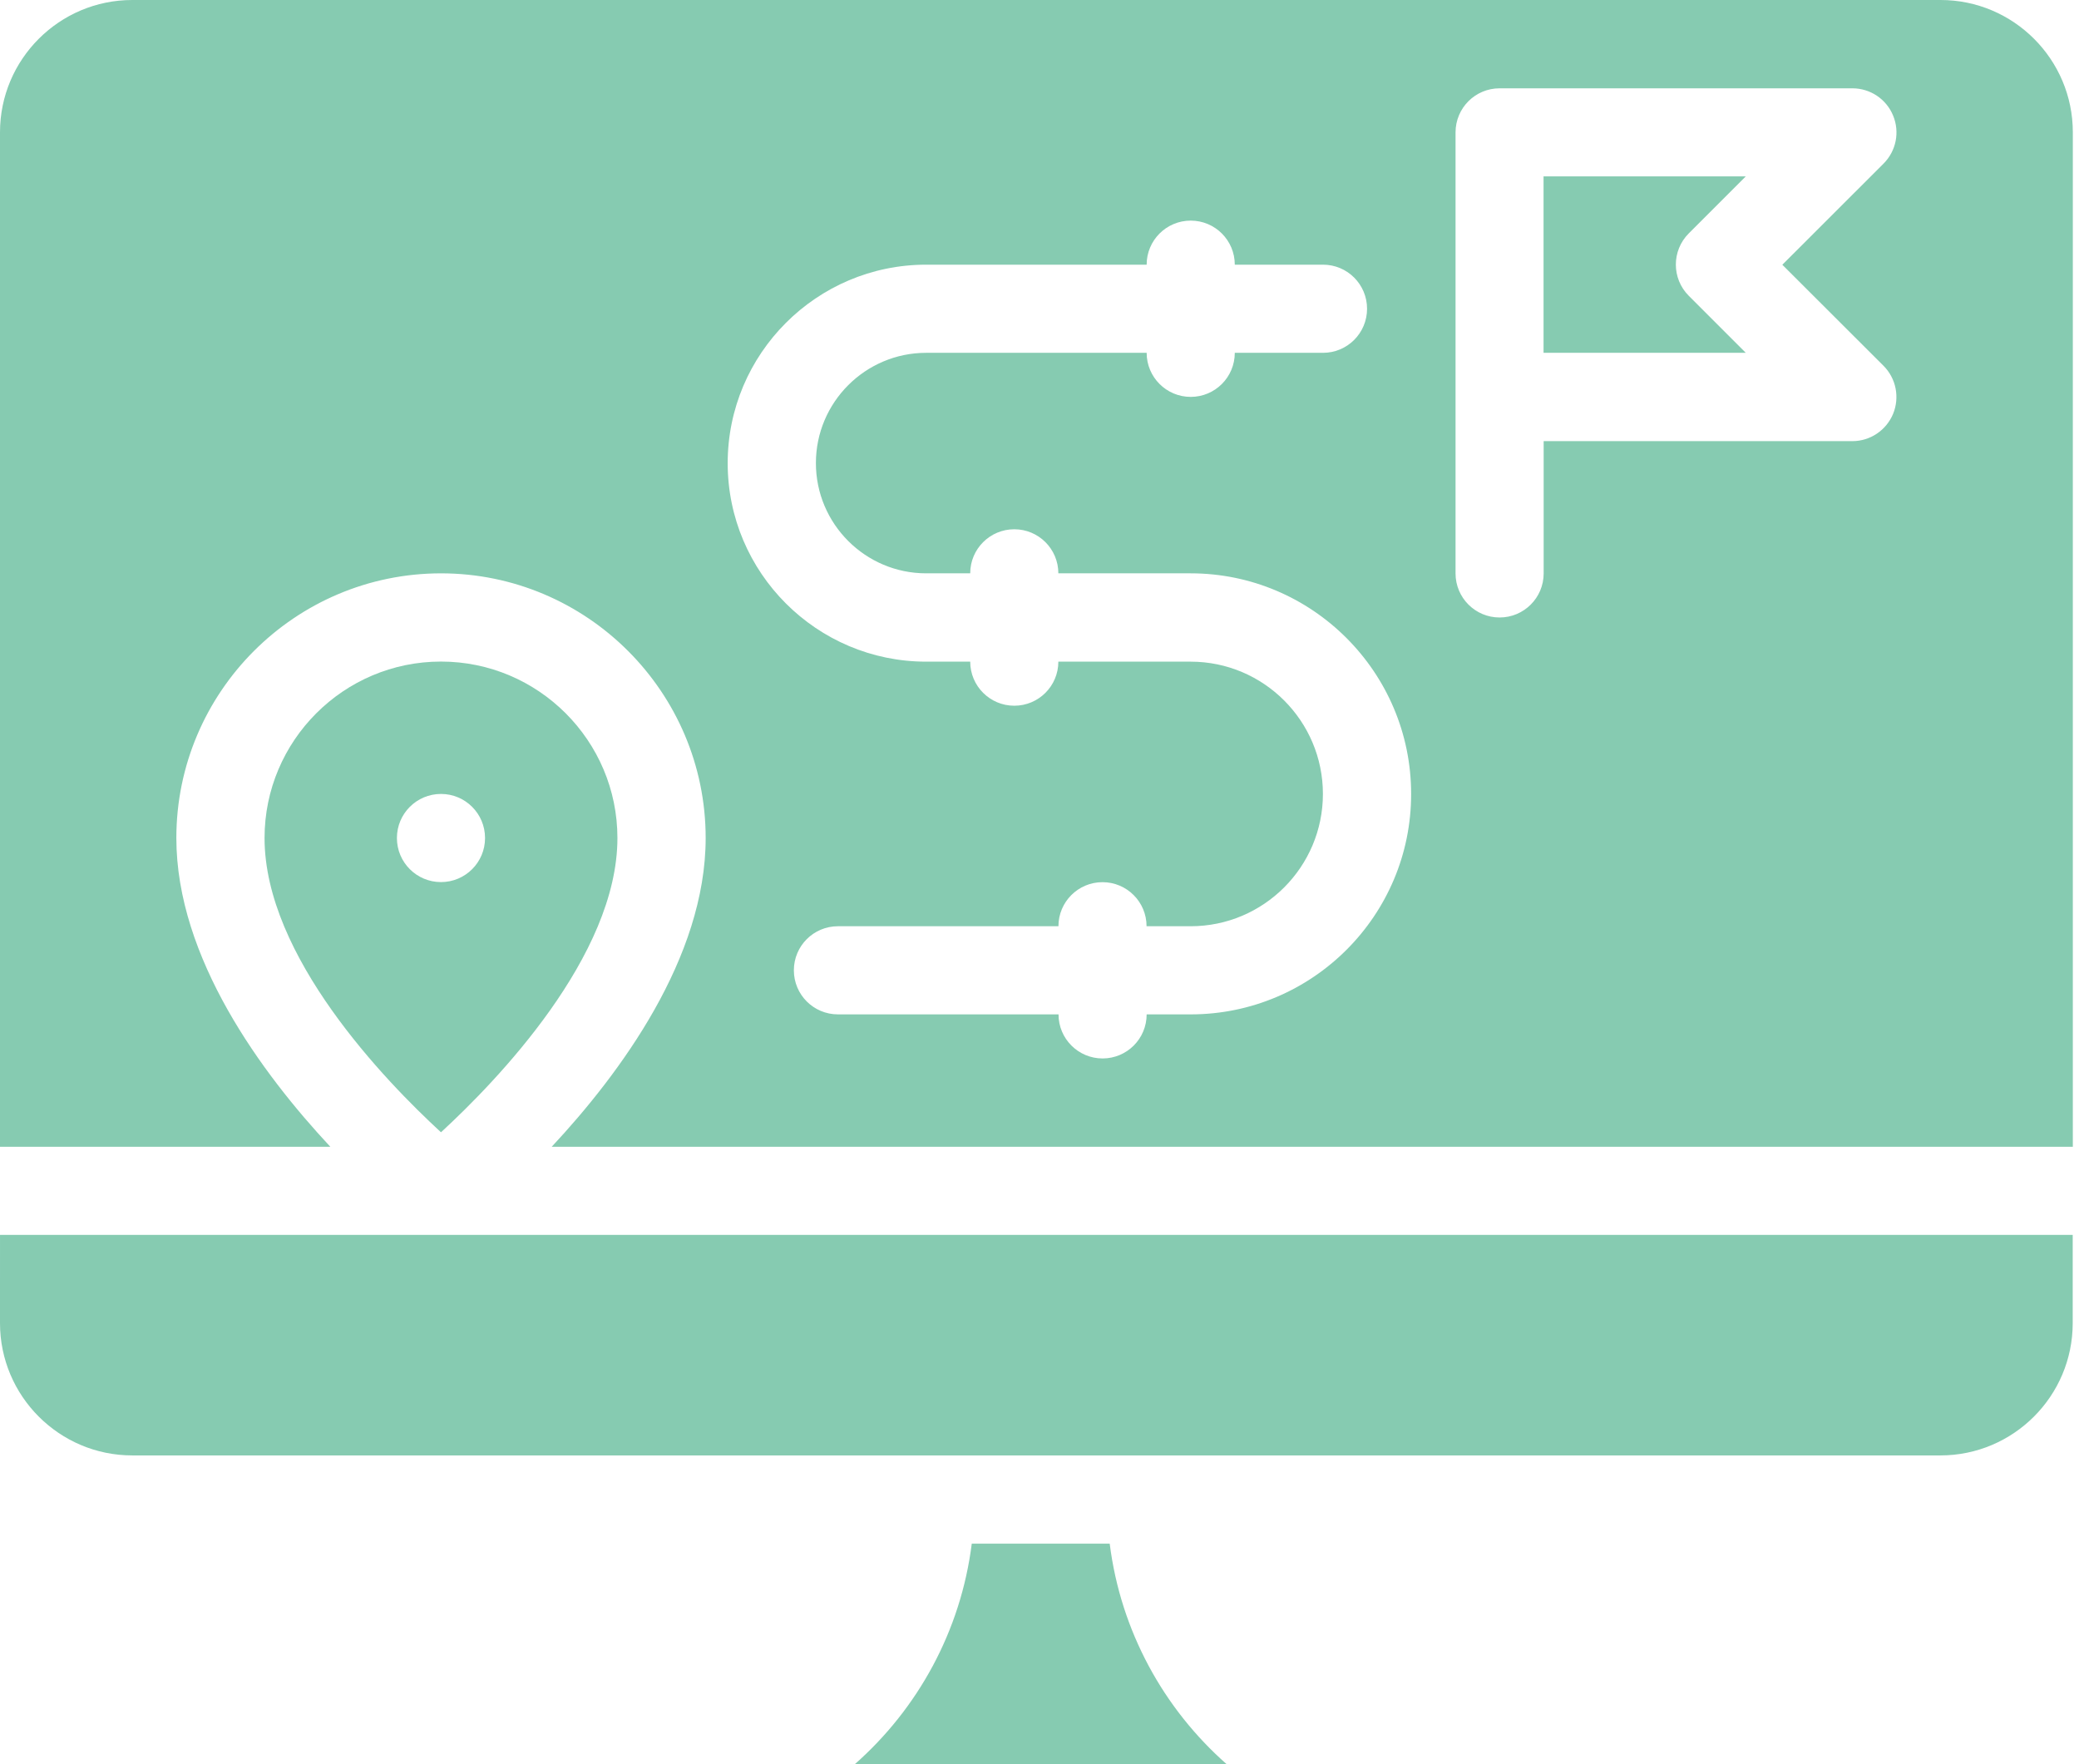
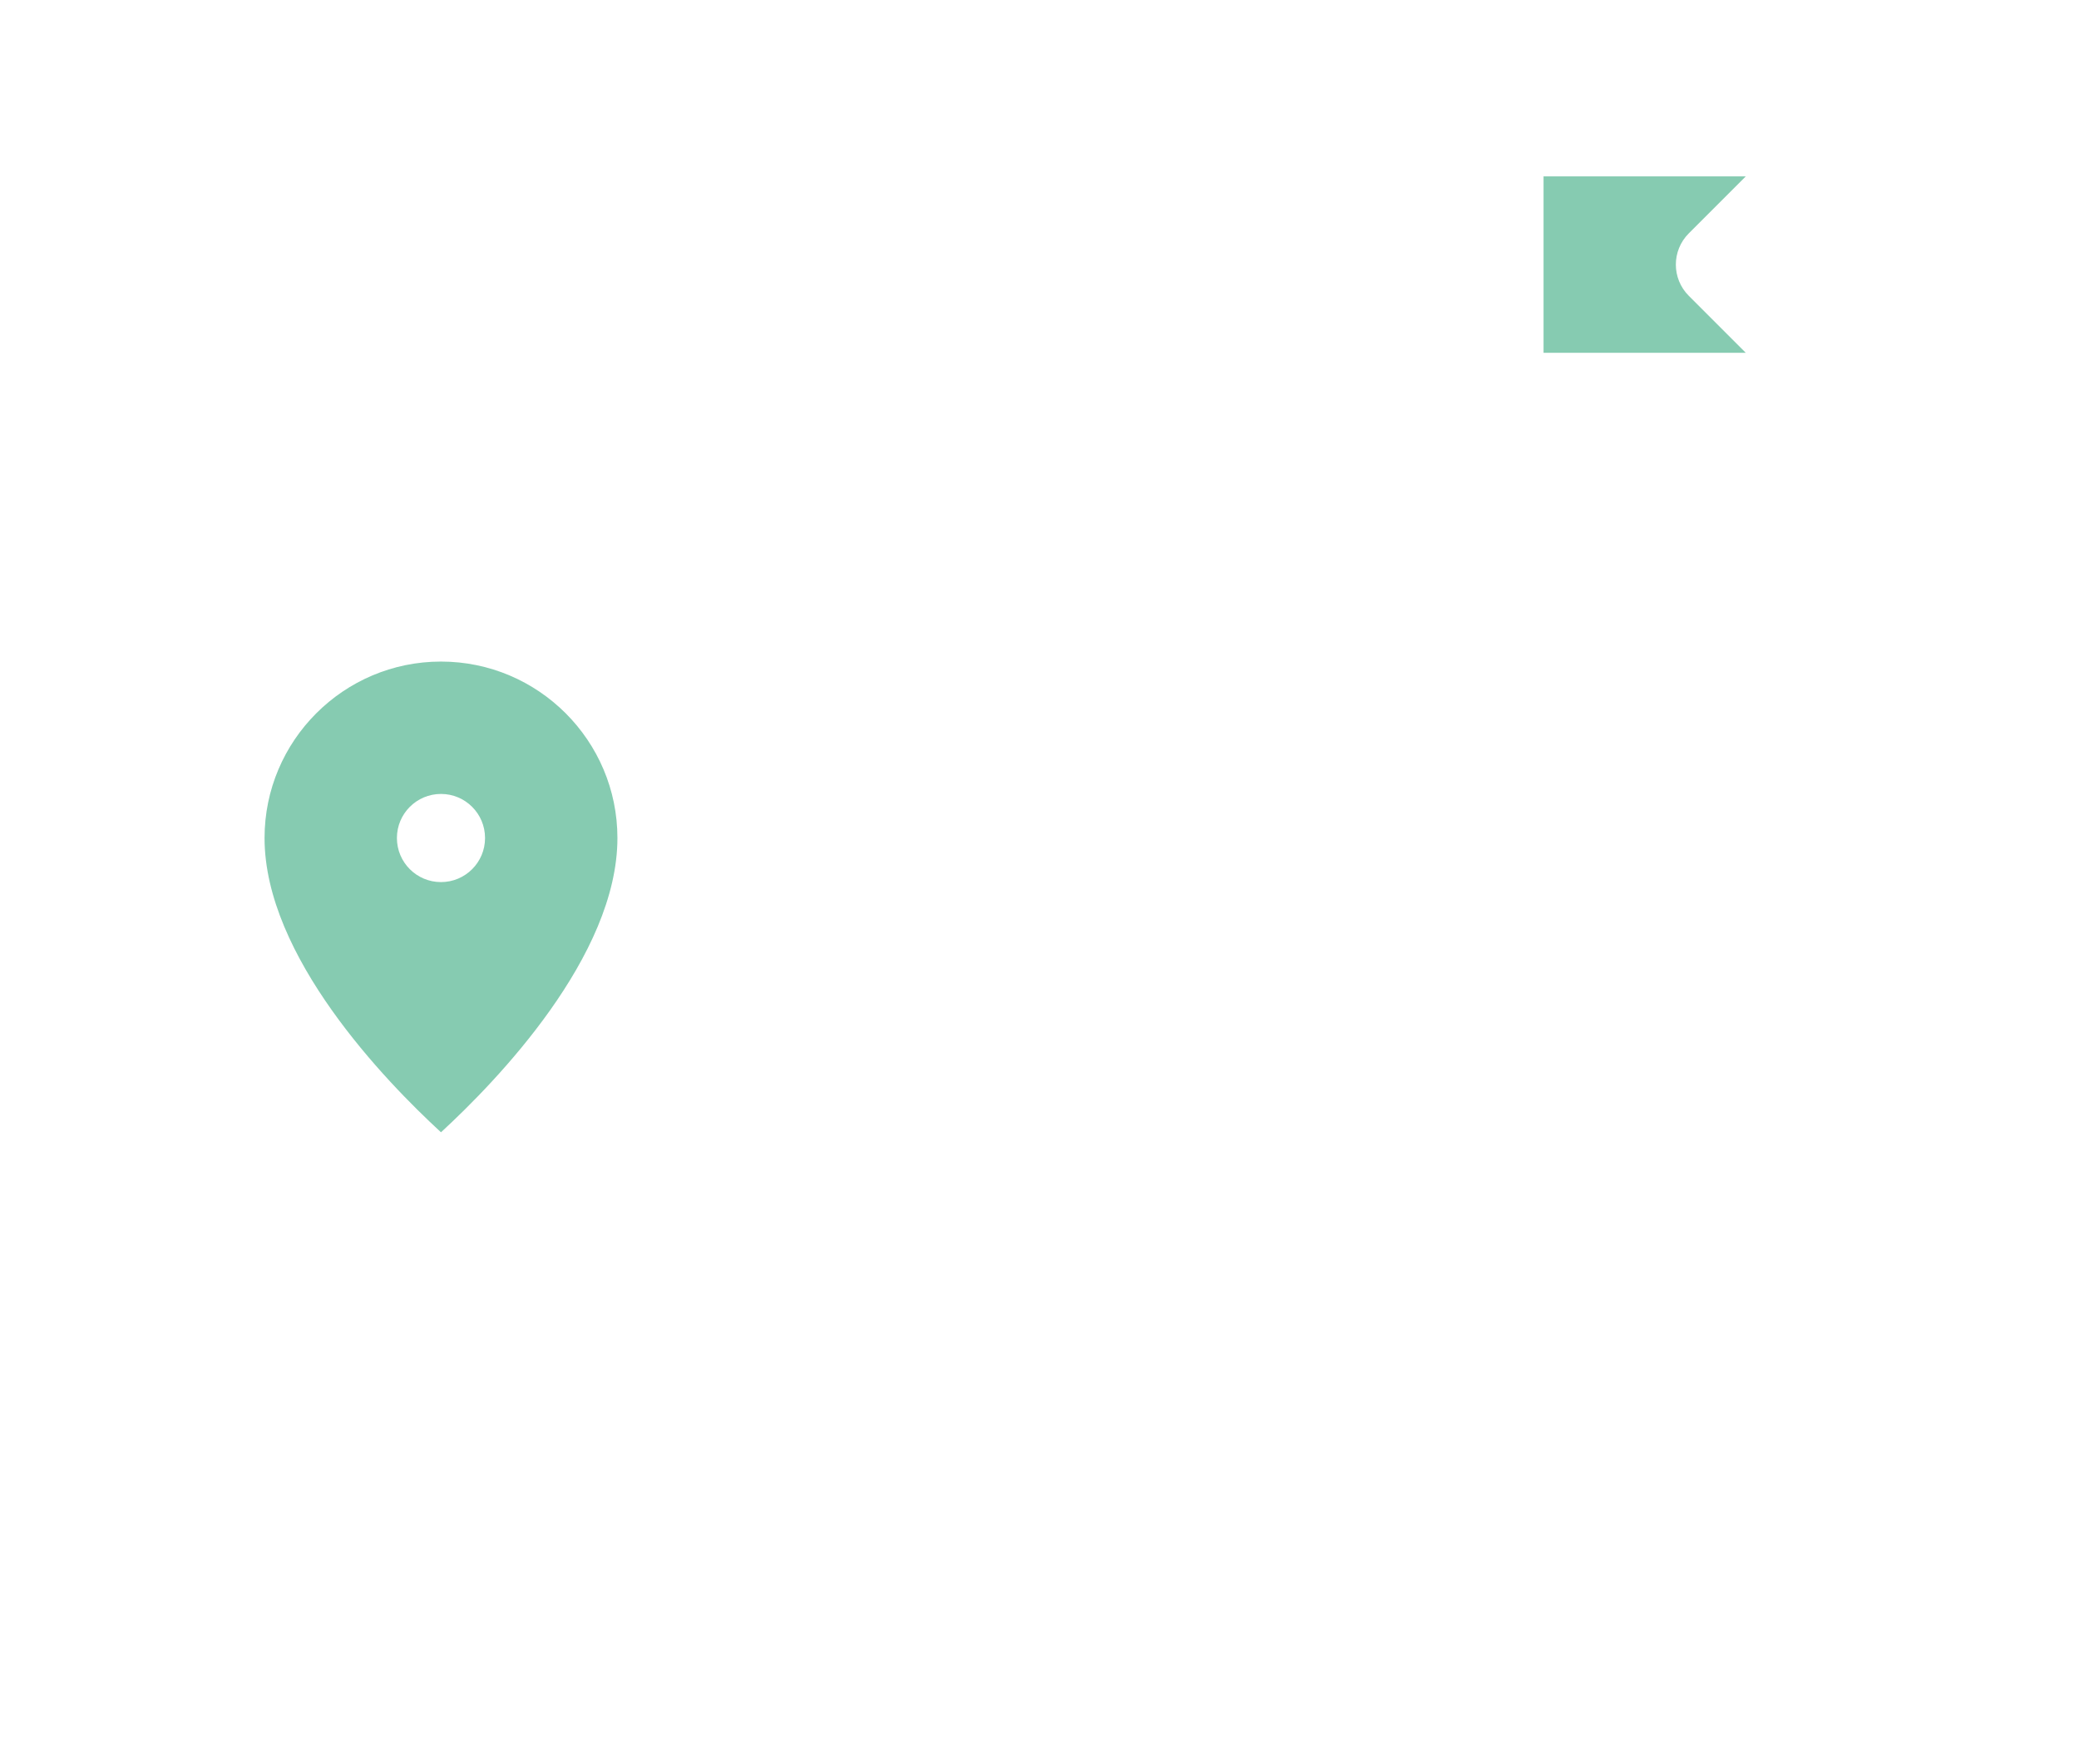
<svg xmlns="http://www.w3.org/2000/svg" width="165" height="140" viewBox="0 0 165 140" fill="none">
-   <path d="M0 104.999C0 110.789 4.708 115.498 10.498 115.498H154.002C159.792 115.498 164.501 110.789 164.501 104.999V97.998H0.001L0 104.999Z" fill="#86CBB1" />
  <path d="M49.002 66.503C49.002 58.78 42.721 52.5 34.999 52.5C27.276 52.5 20.996 58.78 20.996 66.503C20.996 75.885 30.576 85.785 34.999 89.854C39.421 85.785 49.002 75.885 49.002 66.503ZM31.501 66.503C31.501 64.57 33.066 63.005 34.999 63.005C36.931 63.005 38.496 64.57 38.496 66.503C38.496 68.435 36.931 70 34.999 70C33.066 70 31.501 68.435 31.501 66.503Z" fill="#86CBB1" />
  <path d="M138.554 13.996H122.504V27.999H138.554L134.03 23.474C132.662 22.106 132.662 19.888 134.03 18.521L138.554 13.996Z" fill="#86CBB1" />
-   <path d="M88.072 122.5H77.124C76.253 129.44 72.838 135.598 67.844 140H97.352C92.358 135.598 88.943 129.44 88.072 122.5Z" fill="#86CBB1" />
-   <path d="M154.009 0H10.498C4.708 0 0 4.708 0 10.498V91.004H26.216C20.787 85.186 13.996 76.014 13.996 66.503C13.996 54.923 23.42 45.499 35.001 45.499C46.581 45.499 56.005 54.922 56.005 66.503C56.005 76.015 49.215 85.188 43.786 91.004H164.51V10.498C164.51 4.708 159.801 0 154.011 0H154.009ZM94.501 80.498H91.004C91.004 82.431 89.439 83.996 87.507 83.996C85.575 83.996 84.01 82.431 84.01 80.498H66.503C64.57 80.498 63.005 78.933 63.005 77.001C63.005 75.069 64.57 73.504 66.503 73.504H84.003C84.003 71.572 85.568 70.007 87.5 70.007C89.432 70.007 90.997 71.572 90.997 73.504H94.494C100.285 73.504 104.993 68.796 104.993 63.005C104.993 57.215 100.285 52.507 94.494 52.507H83.996C83.996 54.439 82.431 56.004 80.499 56.004C78.566 56.004 77.001 54.439 77.001 52.507H73.504C64.822 52.507 57.753 45.444 57.753 36.756C57.753 28.074 64.816 21.004 73.504 21.004H91.004C91.004 19.072 92.569 17.507 94.502 17.507C96.434 17.507 97.999 19.072 97.999 21.004H105C106.932 21.004 108.497 22.569 108.497 24.502C108.497 26.434 106.932 27.999 105 27.999H97.999C97.999 29.931 96.434 31.496 94.502 31.496C92.569 31.496 91.004 29.931 91.004 27.999H73.504C68.68 27.999 64.754 31.925 64.754 36.749C64.754 41.573 68.68 45.498 73.504 45.498H77.001C77.001 43.566 78.566 42.001 80.499 42.001C82.431 42.001 83.996 43.566 83.996 45.498H94.494C104.143 45.498 111.994 53.35 111.994 62.999C112.008 72.647 104.156 80.498 94.501 80.498ZM149.484 29.026C150.484 30.026 150.783 31.53 150.246 32.843C149.701 34.149 148.429 35.007 147.014 35.007H122.513V45.505C122.513 47.437 120.948 49.002 119.016 49.002C117.084 49.002 115.519 47.437 115.519 45.505V10.505C115.519 8.572 117.084 7.008 119.016 7.008H147.014C148.429 7.008 149.709 7.858 150.246 9.171C150.79 10.478 150.491 11.981 149.484 12.988L141.455 21.01L149.484 29.026Z" fill="#86CBB1" />
</svg>